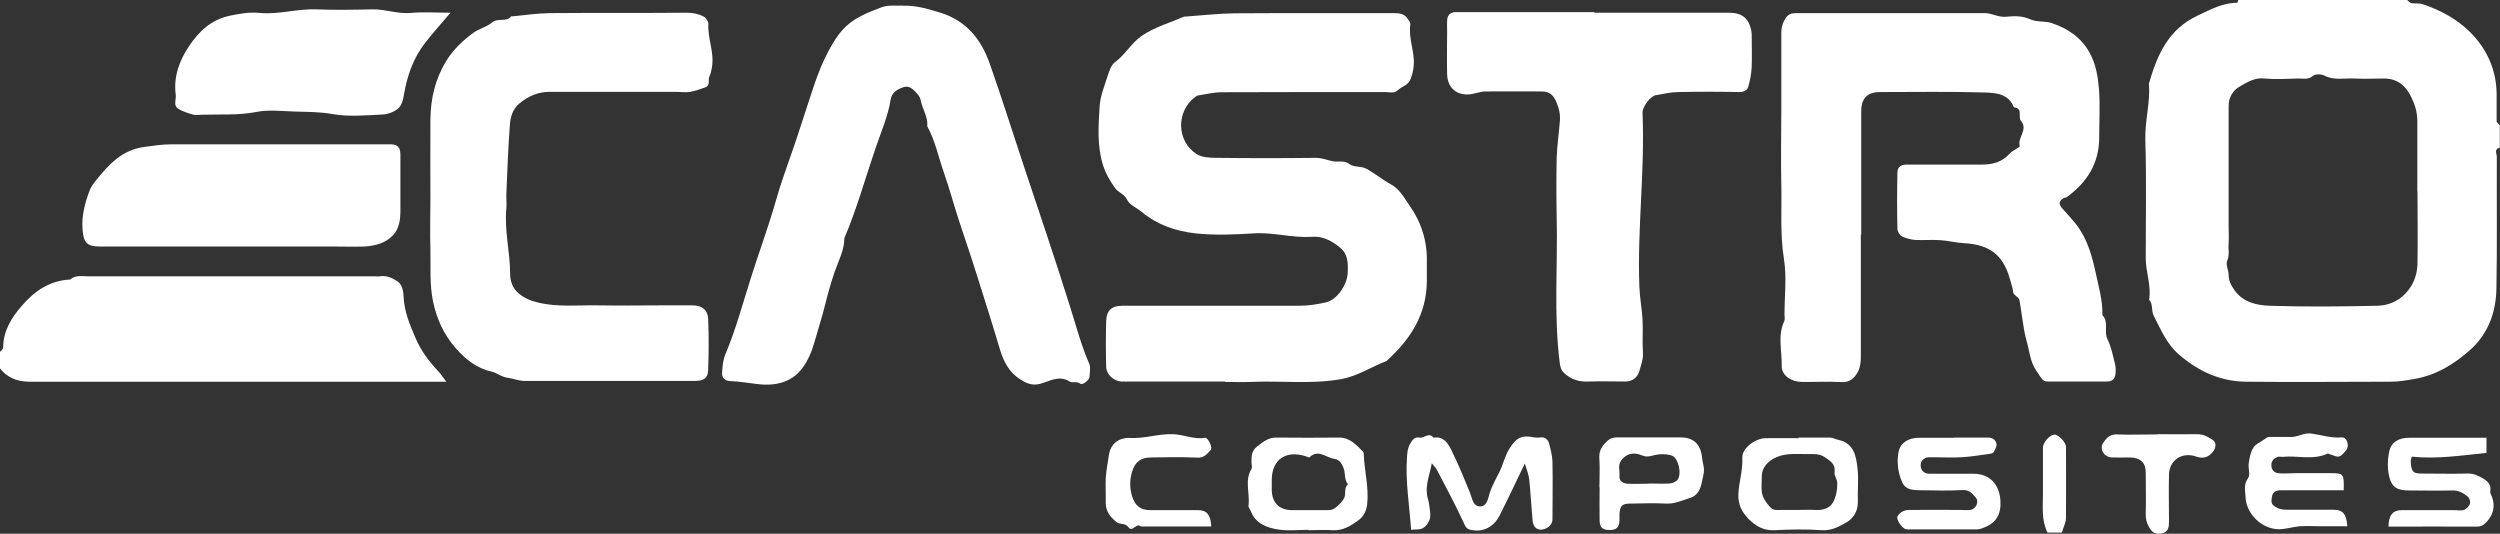
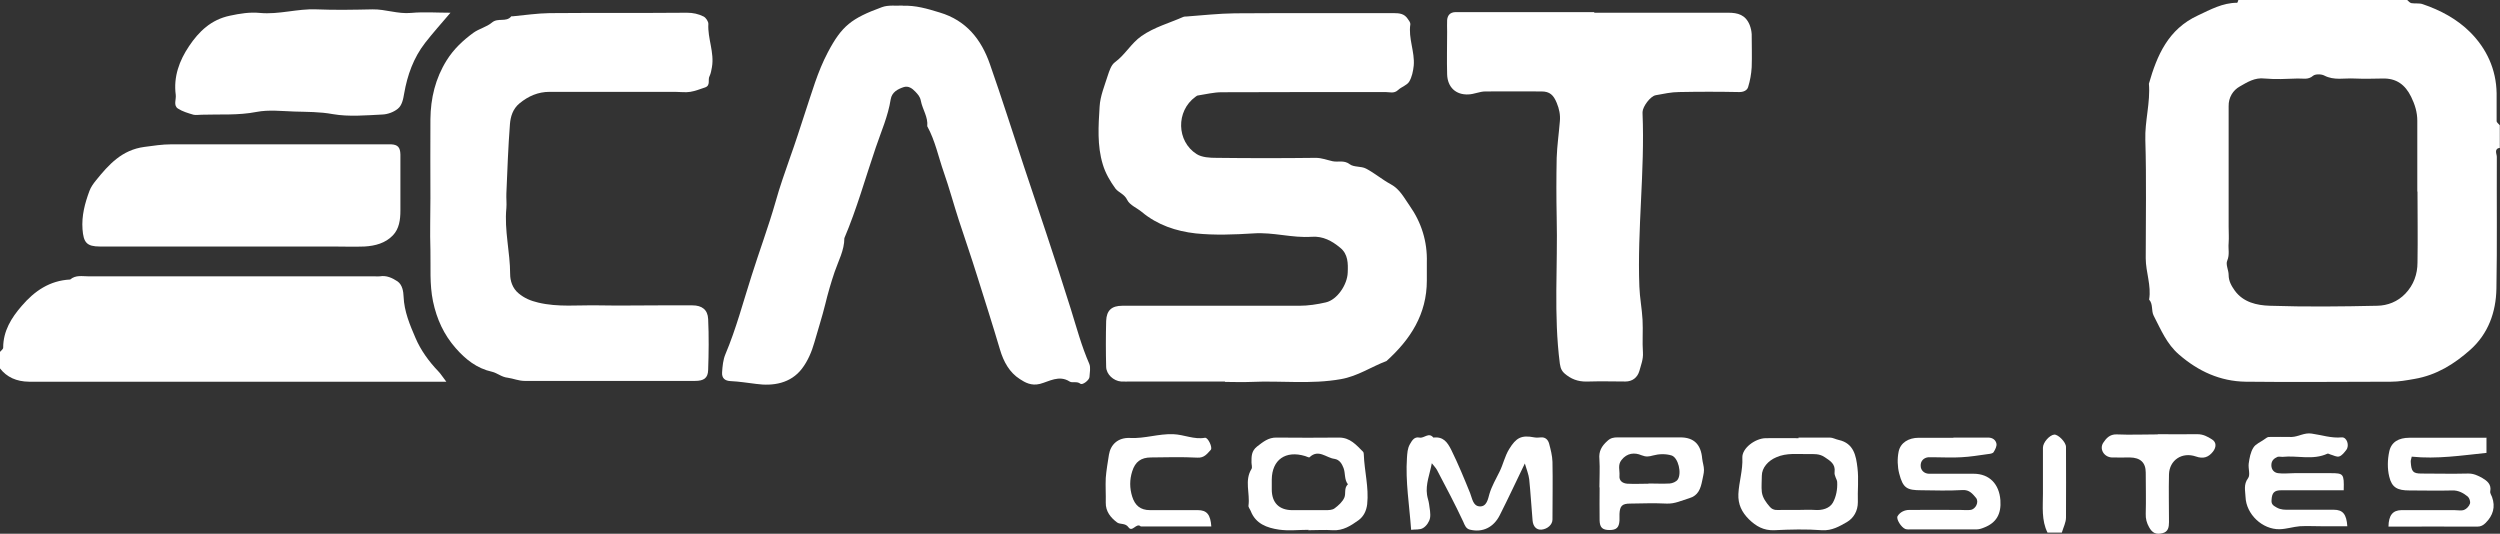
<svg xmlns="http://www.w3.org/2000/svg" version="1.1" id="Capa_2_00000086651135968777690770000000780337240272863165_" x="0px" y="0px" viewBox="0 0 327.866 70" style="enable-background:new 0 0 327.866 70;" xml:space="preserve">
  <rect x="0" y="0" width="327.866" height="70" fill="#333333" stroke="none" />
  <g>
    <g id="Capa_1-2">
      <g>
        <path style="fill:#FFFFFF;" d="M327.866,19.372c-0.834,0.156-0.417,0.808-0.417,1.199c-0.026,5.762,0.052,11.498-0.052,17.26     c-0.052,3.103-1.069,5.945-3.442,8.057c-2.086,1.851-4.406,3.311-7.3,3.807c-1.043,0.183-2.034,0.365-3.077,0.365     c-6.362,0-12.724,0.078-19.085,0c-3.311-0.052-6.179-1.356-8.708-3.546c-1.643-1.408-2.399-3.311-3.337-5.11     c-0.339-0.652-0.052-1.512-0.6-2.112c0.313-1.851-0.443-3.598-0.443-5.423c0-5.162,0.104-10.351-0.052-15.513     c-0.078-2.503,0.678-4.902,0.469-7.379c1.069-3.728,2.529-7.144,6.414-8.943c1.669-0.782,3.259-1.669,5.162-1.669     c0.052,0,0.104-0.235,0.156-0.365c7.379,0,14.757,0,22.136,0c0.183,0.156,0.365,0.391,0.574,0.417     c0.495,0.078,1.017-0.026,1.46,0.13c2.32,0.782,4.511,1.955,6.231,3.676c2.164,2.164,3.416,4.876,3.468,8.004     c0,1.225,0,2.425,0,3.65c0,0.183,0.261,0.365,0.417,0.548v3.024L327.866,19.372z M317.02,25.108c0-3.103,0-6.179,0-9.282     c0-1.121-0.313-2.112-0.808-3.129c-0.782-1.59-1.929-2.451-3.754-2.399c-1.225,0.026-2.451,0.052-3.676,0     c-1.33-0.078-2.659,0.287-3.963-0.391c-0.391-0.209-1.173-0.209-1.46,0.026c-0.652,0.574-1.356,0.339-2.034,0.365     c-1.434,0.052-2.92,0.13-4.328,0c-1.304-0.156-2.294,0.495-3.259,1.043c-0.886,0.495-1.486,1.434-1.46,2.607     c0,0.73,0,1.434,0,2.164v13.61c0,0.73,0.052,1.434,0,2.164c-0.078,0.756,0.156,1.486-0.182,2.294     c-0.235,0.495,0.182,1.251,0.182,1.877c0,0.808,0.365,1.434,0.808,2.06c1.121,1.538,2.894,1.929,4.589,1.982     c4.693,0.156,9.412,0.104,14.105,0c1.33-0.026,2.659-0.521,3.676-1.59c1.095-1.147,1.59-2.555,1.59-4.093     c0.052-3.103,0-6.179,0-9.282L317.02,25.108z" />
        <path style="fill:#FFFFFF;" d="M0,46.149c0.156-0.183,0.417-0.365,0.417-0.548c0-2.19,1.069-3.911,2.425-5.475     c1.669-1.955,3.676-3.337,6.362-3.468c0.73-0.626,1.59-0.417,2.425-0.417c12.515,0,25.004,0,37.519,0     c0.209,0,0.443,0.026,0.652,0c0.886-0.156,1.643,0.209,2.32,0.652c0.678,0.469,0.782,1.382,0.808,2.008     c0.078,1.955,0.834,3.728,1.564,5.423c0.678,1.59,1.747,3.077,2.998,4.38c0.313,0.313,0.548,0.73,1.043,1.356H3.807     c-1.651-0.017-2.92-0.6-3.807-1.747C0,47.583,0,46.879,0,46.149z" />
-         <path style="fill:#FFFFFF;" d="M244.042,30.74c0,5.319,0,10.638,0,15.983c0,0.782-0.078,1.538-0.469,2.19     c-0.443,0.73-1.017,1.251-2.06,1.199c-1.721-0.104-3.468,0-5.215-0.026c-1.356,0-2.659-0.834-2.633-2.086     c0.052-1.955-0.574-3.963,0.339-5.892c0.104-0.235,0.026-0.574,0.026-0.86c0-2.451,0.313-4.928-0.078-7.326     c-0.521-3.259-0.261-6.518-0.339-9.751s0-6.466,0-9.699s0-6.623,0-9.934c0-0.6,0.026-1.173,0.365-1.799     c0.391-0.782,0.782-1.017,1.564-1.017c8.239,0,16.504,0,24.743,0c0.991,0,1.825,0.6,2.868,0.469     c1.017-0.104,2.06-0.13,3.103,0.339c0.834,0.391,1.929,0.209,2.816,0.495c2.086,0.704,3.833,1.851,4.954,3.859     c0.86,1.538,1.121,3.207,1.251,4.876c0.156,2.086,0.026,4.172,0.026,6.257c0,3.389-1.59,5.919-4.276,7.848     c-0.104,0.078-0.287,0.052-0.391,0.104c-0.652,0.443-0.678,0.782-0.183,1.356c0.6,0.678,1.225,1.356,1.799,2.06     c1.486,1.903,2.112,4.172,2.607,6.466c0.391,1.799,0.913,3.598,0.86,5.475c0.886,0.913,0.156,2.138,0.678,3.181     c0.469,0.939,0.678,2.034,0.939,3.051c0.13,0.469,0.156,0.991,0.104,1.46c-0.052,0.6-0.391,1.017-1.069,1.017     c-2.607,0-5.215,0-7.822,0c-0.678,0-0.782-0.365-1.538-1.486c-0.782-1.173-0.86-2.555-1.225-3.807     c-0.495-1.773-0.6-3.65-0.965-5.449c-0.078-0.339-0.756-0.574-0.782-0.913c-0.078-0.626-0.287-1.173-0.443-1.773     c-0.808-2.868-2.347-4.537-6.075-4.719c-1.043-0.052-2.06-0.339-3.077-0.391c-1.069-0.078-2.164,0.026-3.259-0.026     c-0.6-0.052-1.225-0.209-1.747-0.469c-0.313-0.156-0.6-0.652-0.6-1.017c-0.052-2.451-0.052-4.902,0-7.326     c0-0.73,0.417-1.069,1.225-1.069c1.512,0,3.051,0,4.563,0c1.747,0,3.468,0,5.215,0c1.46,0,2.738-0.313,3.728-1.46     c0.261-0.287,0.678-0.469,1.017-0.704c0.104-0.078,0.313-0.209,0.313-0.235c-0.391-1.121,1.147-2.164,0.13-3.363     c-0.417-0.469,0.339-1.643-0.913-1.747c-0.704-1.825-2.425-1.903-3.911-1.955c-4.563-0.13-9.126-0.052-13.662-0.052     c-1.643,0-2.451,0.834-2.451,2.503c0,5.397,0,10.794,0,16.191L244.042,30.74z" />
        <path style="fill:#FFFFFF;" d="M160.687,50.034h-12.359c-0.443,0-0.86,0.026-1.304,0c-0.991-0.078-1.929-0.939-1.955-1.903     c-0.052-2.008-0.052-4.041,0-6.049c0.052-1.382,0.73-1.982,2.112-1.982c7.744,0,15.487,0,23.205,0     c1.173,0,2.373-0.183,3.494-0.443c1.486-0.339,2.816-2.32,2.868-3.911c0.052-1.199,0.052-2.425-0.991-3.259     c-1.069-0.886-2.242-1.538-3.728-1.434c-2.555,0.183-5.058-0.626-7.639-0.443c-2.529,0.156-5.084,0.261-7.587,0     c-2.555-0.287-5.006-1.095-7.066-2.816c-0.626-0.521-1.564-0.886-1.903-1.564c-0.365-0.782-1.121-0.965-1.538-1.486     c-0.704-0.965-1.33-2.034-1.669-3.181c-0.756-2.477-0.574-5.058-0.417-7.587c0.078-1.382,0.652-2.738,1.069-4.067     c0.209-0.626,0.443-1.382,0.939-1.747c1.356-0.991,2.112-2.477,3.494-3.442c1.695-1.173,3.65-1.695,5.475-2.503     c0.13-0.052,0.261-0.052,0.417-0.052c2.112-0.156,4.224-0.391,6.336-0.417c6.935-0.052,13.897,0,20.832-0.026     c0.782,0,1.408,0.078,1.851,0.756c0.156,0.209,0.365,0.495,0.339,0.704c-0.287,1.851,0.6,3.598,0.443,5.423     c-0.078,0.73-0.235,1.512-0.6,2.112c-0.287,0.469-1.017,0.678-1.46,1.095c-0.521,0.495-1.095,0.261-1.643,0.261     c-7.17,0-14.314,0-21.484,0.026c-1.017,0-2.06,0.261-3.077,0.417c-0.13,0-0.261,0.104-0.365,0.183     c-2.581,1.877-2.477,5.84,0.156,7.509c0.704,0.443,1.721,0.495,2.607,0.495c4.328,0.052,8.682,0.052,13.01,0     c0.808,0,1.486,0.287,2.216,0.443c0.73,0.156,1.486-0.183,2.242,0.391c0.548,0.417,1.486,0.235,2.138,0.574     c1.147,0.6,2.138,1.46,3.259,2.06c1.199,0.652,1.747,1.799,2.451,2.79c1.564,2.216,2.347,4.719,2.268,7.457     c0,0.782,0,1.59,0,2.373c0,4.406-2.138,7.718-5.293,10.56c-2.008,0.756-3.755,1.982-5.971,2.373     c-3.937,0.704-7.848,0.183-11.759,0.365c-1.147,0.052-2.32,0-3.468,0L160.687,50.034z" />
        <path style="fill:#FFFFFF;" d="M118.371,0.756c1.695-0.078,3.259,0.391,4.876,0.886c3.494,1.043,5.449,3.546,6.57,6.753     c1.564,4.458,2.998,8.995,4.485,13.48c0.965,2.92,1.955,5.814,2.92,8.734c1.095,3.285,2.164,6.596,3.207,9.908     c0.756,2.425,1.408,4.876,2.425,7.196c0.209,0.495,0.052,1.147,0.026,1.721c0,0.391-0.913,1.121-1.199,0.886     c-0.469-0.365-1.043-0.052-1.408-0.287c-1.382-0.886-2.685,0-3.885,0.313c-1.147,0.287-1.955-0.183-2.633-0.626     c-1.356-0.86-2.138-2.268-2.607-3.859c-0.965-3.259-2.008-6.518-3.024-9.751c-0.756-2.425-1.59-4.823-2.373-7.222     c-0.678-2.086-1.251-4.224-1.982-6.31c-0.704-2.008-1.121-4.12-2.164-6.023c0.13-1.199-0.626-2.216-0.834-3.311     c-0.104-0.574-0.391-0.86-0.73-1.225c-0.417-0.443-0.913-0.782-1.512-0.6c-0.782,0.261-1.564,0.652-1.721,1.617     c-0.339,2.19-1.251,4.224-1.955,6.31c-1.356,3.963-2.477,8.03-4.12,11.889c0,1.59-0.782,2.972-1.278,4.432     c-0.469,1.382-0.886,2.816-1.225,4.224c-0.417,1.695-0.965,3.363-1.434,5.032c-0.339,1.199-0.86,2.425-1.617,3.416     c-1.486,1.955-3.807,2.32-6.023,2.008c-1.095-0.13-2.19-0.313-3.311-0.365c-0.782-0.026-1.199-0.391-1.147-1.147     c0.052-0.808,0.13-1.669,0.443-2.399c1.408-3.337,2.32-6.831,3.416-10.247c1.017-3.233,2.216-6.44,3.155-9.725     c0.548-1.982,1.251-3.937,1.929-5.892c0.678-1.877,1.278-3.781,1.903-5.684c0.913-2.712,1.669-5.475,3.024-8.03     c1.825-3.468,3.103-4.458,7.092-5.919c0.834-0.313,1.825-0.156,2.764-0.209L118.371,0.756z" />
        <path style="fill:#FFFFFF;" d="M56.448,25.995c0-3.442-0.026-6.909,0-10.351c0.026-2.764,0.652-5.371,2.138-7.744     c0.913-1.46,2.138-2.607,3.494-3.598c0.756-0.548,1.747-0.756,2.451-1.356c0.782-0.652,1.851,0,2.503-0.782     c0.026-0.052,0.13-0.026,0.209-0.026c1.617-0.156,3.207-0.391,4.823-0.417c5.997-0.052,11.994,0,18.016-0.052     c0.808,0,1.512,0.156,2.19,0.495c0.313,0.156,0.652,0.678,0.626,0.991c-0.104,1.903,0.808,3.728,0.469,5.658     c-0.078,0.391-0.13,0.808-0.313,1.173c-0.261,0.469,0.183,1.225-0.6,1.486c-0.626,0.209-1.278,0.469-1.929,0.574     c-0.626,0.104-1.304,0-1.955,0c-5.501,0-11.003,0-16.504,0c-1.486,0-2.764,0.548-3.937,1.512     c-0.886,0.73-1.173,1.747-1.251,2.712c-0.235,3.024-0.339,6.075-0.469,9.099c-0.026,0.652,0.052,1.304,0,1.929     c-0.287,2.92,0.495,5.762,0.495,8.656c0,0.834,0.287,1.851,1.121,2.529c0.756,0.626,1.564,0.965,2.555,1.199     c2.607,0.626,5.241,0.313,7.874,0.365c2.686,0.052,5.345,0,8.03,0c1.434,0,2.894,0,4.328,0c1.251,0,2.008,0.574,2.06,1.799     c0.104,2.216,0.078,4.458,0,6.675c-0.026,1.069-0.574,1.434-1.721,1.434c-7.457,0-14.888,0-22.344,0     c-0.782,0-1.486-0.313-2.216-0.417c-0.808-0.078-1.382-0.626-2.06-0.782c-2.008-0.443-3.494-1.643-4.771-3.103     c-1.538-1.747-2.477-3.781-2.972-6.127c-0.469-2.268-0.287-4.485-0.339-6.753c-0.078-2.294,0-4.615,0-6.909L56.448,25.995z" />
        <path style="fill:#FFFFFF;" d="M209.078,1.669c5.866,0,11.733,0,17.573,0c1.252,0,2.268,0.261,2.816,1.617     c0.156,0.417,0.235,0.782,0.261,1.199c0,1.434,0.052,2.868,0,4.328c-0.052,0.886-0.209,1.773-0.469,2.607     c-0.13,0.443-0.626,0.678-1.225,0.652c-2.607-0.052-5.215-0.052-7.822,0c-1.017,0-2.06,0.235-3.077,0.417     c-0.704,0.13-1.695,1.486-1.721,2.19c0,0.078,0,0.156,0,0.209c0.313,7.587-0.704,15.122-0.417,22.709     c0.052,1.46,0.339,2.894,0.417,4.354c0.078,1.434-0.052,2.894,0.052,4.302c0.052,0.886-0.261,1.617-0.469,2.399     c-0.261,0.886-0.939,1.382-1.825,1.382c-1.59,0-3.181-0.052-4.771,0c-1.095,0.052-2.008-0.13-2.946-0.834     c-0.6-0.443-0.782-0.808-0.886-1.486c-0.834-6.414-0.261-12.828-0.417-19.242c-0.052-2.581-0.052-5.188,0-7.77     c0.052-1.59,0.287-3.181,0.417-4.797c0.078-0.834-0.078-1.617-0.417-2.425c-0.417-1.017-0.913-1.486-1.982-1.486     c-2.451,0-4.928-0.026-7.379,0c-0.73,0-1.46,0.365-2.216,0.391c-1.643,0.078-2.738-0.939-2.79-2.633     c-0.052-1.877,0-3.728,0-5.606c0-0.495-0.026-1.017,0-1.512c0.052-0.626,0.391-1.017,1.069-1.043c0.495,0,1.017,0,1.512,0h16.713     V1.669z" />
        <path style="fill:#FFFFFF;" d="M30.271,32.33c-5.71,0-11.42,0-17.156,0c-1.747,0-2.164-0.521-2.294-2.268     c-0.13-1.773,0.313-3.416,0.913-5.032c0.183-0.495,0.521-0.965,0.86-1.382c1.669-2.06,3.389-3.989,6.336-4.38     c1.173-0.156,2.347-0.339,3.52-0.339c9.178,0,18.381,0,27.559,0c0.443,0,0.86,0,1.304,0c0.86,0.052,1.173,0.391,1.199,1.33     c0,0.652,0,1.304,0,1.955c0,1.799,0,3.598,0,5.397c0,1.199-0.156,2.399-0.991,3.259c-0.965,1.017-2.32,1.382-3.728,1.46     c-1.382,0.052-2.738,0-4.12,0H30.218H30.271z" />
        <path style="fill:#FFFFFF;" d="M59.081,1.669c-1.199,1.408-2.32,2.659-3.337,3.963c-1.512,1.955-2.32,4.224-2.738,6.623     c-0.13,0.782-0.287,1.564-0.834,2.008s-1.33,0.73-2.034,0.756c-2.164,0.104-4.38,0.313-6.492-0.052     c-1.695-0.313-3.363-0.287-5.032-0.339c-1.669-0.052-3.363-0.261-4.98,0.052c-2.399,0.469-4.797,0.287-7.196,0.365     c-0.365,0-0.756,0.078-1.069,0c-0.704-0.209-1.434-0.417-2.034-0.808c-0.626-0.417-0.209-1.199-0.287-1.799     c-0.313-2.373,0.469-4.485,1.747-6.388s2.868-3.468,5.345-3.989c1.33-0.287,2.633-0.495,3.937-0.365     c2.503,0.235,4.928-0.574,7.405-0.469c2.451,0.104,4.928,0.052,7.379,0c1.695-0.026,3.311,0.626,5.032,0.469     c1.695-0.156,3.416-0.026,5.215-0.026L59.081,1.669z" />
        <path style="fill:#FFFFFF;" d="M200.005,60.724c-1.147,2.373-2.19,4.615-3.311,6.831c-0.808,1.617-2.268,2.32-3.937,1.903     c-0.495-0.13-0.652-0.548-0.86-1.043c-1.069-2.294-2.268-4.537-3.442-6.779c-0.156-0.287-0.417-0.548-0.678-0.886     c-0.261,1.434-0.834,2.738-0.626,4.146c0.052,0.391,0.209,0.782,0.261,1.173c0.078,0.626,0.235,1.278,0.13,1.877     c-0.104,0.495-0.469,1.043-0.913,1.304c-0.417,0.261-1.043,0.156-1.564,0.235c-0.235-3.259-0.756-6.336-0.548-9.438     c0.052-0.626,0.052-1.199,0.391-1.799c0.313-0.548,0.6-0.991,1.251-0.86c0.626,0.13,1.199-0.756,1.825,0     c1.278-0.156,1.825,0.574,2.347,1.617c0.913,1.851,1.695,3.754,2.477,5.684c0.261,0.652,0.365,1.669,1.225,1.721     c0.965,0.078,1.121-1.017,1.304-1.643c0.313-1.043,0.86-1.955,1.33-2.92c0.469-0.939,0.678-2.008,1.252-2.946     c0.913-1.486,1.59-1.877,3.311-1.538c0.287,0.052,0.574,0.026,0.86,0c0.6-0.052,0.939,0.339,1.069,0.808     c0.209,0.782,0.417,1.59,0.443,2.399c0.052,2.529,0,5.032,0,7.561c0,0.678-0.652,1.251-1.434,1.33     c-0.652,0.052-1.095-0.391-1.173-1.173c-0.156-1.799-0.261-3.624-0.443-5.423c-0.078-0.652-0.339-1.278-0.6-2.164L200.005,60.724     z" />
        <path style="fill:#FFFFFF;" d="M171.611,69.484c-1.304,0-2.607,0.156-3.885-0.026c-1.564-0.235-3.051-0.756-3.702-2.451     c-0.104-0.261-0.339-0.495-0.287-0.73c0.209-1.59-0.548-3.259,0.391-4.771c0.13-0.209,0-0.574,0-0.86     c0-0.782-0.026-1.486,0.73-2.086c0.782-0.6,1.486-1.199,2.555-1.173c2.738,0.026,5.475,0.026,8.213,0     c1.434,0,2.242,0.965,3.129,1.851c0.078,0.078,0.104,0.261,0.104,0.391c0.078,2.164,0.678,4.302,0.443,6.492     c-0.104,0.886-0.469,1.617-1.147,2.112c-0.991,0.704-2.008,1.382-3.363,1.304c-1.069-0.078-2.164,0-3.233,0L171.611,69.484z      M171.429,66.903c0.808,0,1.59,0,2.399,0c0.417,0,0.886,0,1.199-0.235c0.495-0.365,1.043-0.86,1.278-1.408     c0.235-0.521-0.078-1.251,0.469-1.747c-0.495-0.626-0.313-1.46-0.574-2.138c-0.209-0.548-0.521-1.095-1.199-1.199     c-1.069-0.13-2.086-1.33-3.259-0.209c-0.078,0.078-0.365-0.104-0.574-0.156c-2.581-0.782-4.354,0.495-4.38,3.077     c0,0.443,0,0.86,0,1.304c0,1.747,0.965,2.712,2.712,2.712c0.652,0,1.304,0,1.955,0H171.429z" />
        <path style="fill:#FFFFFF;" d="M235.855,57.386c1.382,0,2.738,0,4.12,0c0.391,0,0.782,0.235,1.173,0.313     c1.982,0.443,2.268,2.086,2.451,3.65c0.183,1.486,0,2.998,0.052,4.511c0,1.147-0.548,2.086-1.434,2.607     c-0.965,0.548-1.955,1.147-3.259,1.069c-2.086-0.156-4.172-0.104-6.284,0c-1.382,0.052-2.373-0.521-3.311-1.434     c-0.939-0.939-1.434-1.955-1.382-3.311c0.078-1.59,0.6-3.129,0.521-4.771c-0.052-1.251,1.695-2.529,3.051-2.555     c1.434-0.026,2.894,0,4.328,0L235.855,57.386z M235.829,66.877c0.73,0,1.434-0.052,2.164,0c0.965,0.078,1.929-0.183,2.373-0.939     c0.443-0.782,0.626-1.799,0.574-2.712c0-0.339-0.417-0.834-0.339-1.33c0.13-1.043-0.574-1.46-1.278-1.929     c-0.704-0.495-1.46-0.417-2.216-0.417c-1.382,0.026-2.79-0.183-4.146,0.417c-1.069,0.443-1.903,1.382-1.903,2.425     c0,0.704-0.078,1.434,0,2.138c0.104,0.756,0.548,1.356,1.043,1.929c0.469,0.548,1.017,0.417,1.564,0.417     C234.395,66.877,235.099,66.877,235.829,66.877L235.829,66.877z" />
        <path style="fill:#FFFFFF;" d="M256.166,57.386c1.512,0,3.051,0,4.563,0c0.6,0,0.991,0.313,1.095,0.782     c0.078,0.339-0.156,0.782-0.365,1.121c-0.104,0.183-0.469,0.235-0.73,0.261c-1.173,0.156-2.347,0.365-3.52,0.417     c-1.225,0.078-2.451,0-3.676,0c-0.209,0-0.443,0-0.652,0c-0.626,0.078-1.017,0.521-0.991,1.121c0,0.574,0.443,1.017,1.069,1.043     c1.955,0,3.911,0,5.866,0c2.112,0,3.363,1.382,3.52,3.468c0.13,1.799-0.521,2.972-2.164,3.598     c-0.313,0.13-0.652,0.235-0.991,0.235c-2.816,0-5.632,0-8.474,0c-0.287,0-0.6,0.026-0.834-0.052     c-0.548-0.209-1.252-1.33-1.017-1.695c0.313-0.521,0.913-0.808,1.512-0.808c2.242-0.026,4.485,0,6.727,0     c0.443,0,0.86,0.052,1.304,0c0.704-0.078,1.173-1.069,0.73-1.59c-0.443-0.521-0.86-1.069-1.747-1.017     c-1.799,0.104-3.624,0.052-5.423,0.026c-1.903,0-2.399-0.287-2.894-2.19c-0.235-0.913-0.261-1.955-0.078-2.868     c0.235-1.173,1.304-1.825,2.633-1.825c1.512,0,3.024,0,4.563,0L256.166,57.386z" />
        <path style="fill:#FFFFFF;" d="M307.373,64.296c-2.842,0-5.501,0-8.187,0c-0.939,0-1.225,0.339-1.278,1.251     c-0.052,0.548,0.156,0.73,0.678,1.017c0.574,0.313,1.069,0.287,1.617,0.287c1.955,0,3.911,0,5.866,0     c1.199,0,1.669,0.6,1.773,2.164h-3.416c-0.939,0-1.877-0.052-2.816,0c-0.886,0.078-1.747,0.365-2.633,0.391     c-2.268,0.052-4.406-1.955-4.485-4.25c-0.026-0.782-0.287-1.617,0.339-2.451c0.313-0.417,0-1.251,0.078-1.903     c0.104-0.73,0.235-1.512,0.626-2.112c0.287-0.469,0.965-0.73,1.46-1.095c0.156-0.104,0.339-0.261,0.521-0.287     c1.017-0.026,2.034,0,3.024,0c0.886-0.026,1.669-0.6,2.633-0.443c1.304,0.183,2.581,0.626,3.937,0.495     c0.678-0.052,1.043,1.069,0.6,1.643c-0.261,0.339-0.574,0.756-0.939,0.86c-0.313,0.104-0.756-0.156-1.147-0.261     c-0.13-0.026-0.287-0.156-0.391-0.104c-1.903,0.886-3.937,0.209-5.892,0.417c-0.209,0-0.469-0.052-0.652,0     c-0.469,0.209-0.808,0.495-0.808,1.095s0.365,0.965,0.86,1.043c0.704,0.104,1.434,0,2.164,0c1.59,0,3.181,0,4.771,0     c1.669,0,1.747,0.104,1.695,2.164V64.296z" />
        <path style="fill:#FFFFFF;" d="M326.093,57.386v2.008c-3.285,0.339-6.492,0.834-9.803,0.495c-0.052,0.313-0.156,0.495-0.13,0.678     c0.078,1.278,0.287,1.538,1.408,1.538c2.034,0,4.041,0.052,6.075,0c0.756-0.026,1.382,0.287,1.929,0.6     c0.574,0.339,1.199,0.808,1.017,1.721c-0.052,0.235,0.13,0.495,0.235,0.756c0.469,1.304,0.13,2.425-0.834,3.389     c-0.313,0.313-0.626,0.495-1.095,0.495c-3.885-0.026-7.77,0-11.655,0c0.026-1.486,0.548-2.138,1.695-2.164     c2.32,0,4.615,0,6.935,0c0.443,0,0.913,0.104,1.278-0.026c0.339-0.13,0.678-0.495,0.782-0.834     c0.078-0.261-0.078-0.73-0.287-0.913c-0.574-0.469-1.225-0.834-2.034-0.808c-1.877,0.052-3.754,0-5.632,0     c-1.538,0-2.294-0.365-2.633-1.799c-0.261-1.043-0.235-2.242,0-3.311c0.261-1.251,1.252-1.799,2.633-1.799     c2.451,0,4.928,0,7.379,0h2.79L326.093,57.386z" />
        <path style="fill:#FFFFFF;" d="M209.756,63.905c0-1.225,0.078-2.451,0-3.676c-0.104-1.043,0.287-1.721,1.043-2.399     c0.417-0.391,0.808-0.469,1.33-0.469c2.738,0,5.501,0,8.239,0c1.799,0,2.712,0.939,2.868,2.79     c0.052,0.495,0.235,0.991,0.235,1.486c0,0.469-0.156,0.939-0.235,1.408c-0.209,1.043-0.521,1.955-1.695,2.294     c-0.991,0.287-1.877,0.756-2.972,0.704c-1.59-0.078-3.181-0.026-4.771,0c-1.069,0-1.356,0.313-1.408,1.356     c0,0.287,0,0.574,0,0.86c-0.052,0.913-0.391,1.251-1.304,1.251c-0.913,0-1.278-0.313-1.304-1.251c-0.026-1.434,0-2.868,0-4.328     L209.756,63.905z M216.196,63.409c0.939,0,1.877,0.052,2.79,0c0.365-0.026,0.86-0.235,1.043-0.521     c0.548-0.808,0.078-2.868-0.808-3.155c-0.756-0.235-1.669-0.209-2.425,0c-0.574,0.156-0.913,0.209-1.512-0.026     c-0.913-0.391-1.903-0.313-2.633,0.626c-0.521,0.652-0.209,1.356-0.261,2.034c-0.078,0.678,0.391,1.017,1.017,1.069     c0.939,0.052,1.877,0,2.79,0V63.409z" />
        <path style="fill:#FFFFFF;" d="M158.862,69.041h-9.256c-0.574-0.548-1.095,0.834-1.617,0.104     c-0.391-0.574-1.095-0.339-1.486-0.626c-0.834-0.626-1.512-1.434-1.486-2.607c0.026-1.069-0.052-2.164,0-3.233     c0.078-1.017,0.261-2.034,0.417-3.051c0.209-1.304,1.173-2.268,2.764-2.19c1.929,0.104,3.754-0.574,5.684-0.495     c1.408,0.052,2.712,0.73,4.146,0.469c0.391-0.078,1.043,1.304,0.756,1.59c-0.469,0.495-0.834,1.069-1.747,1.017     c-2.008-0.104-4.041-0.052-6.075-0.026c-1.33,0-2.086,0.574-2.477,1.825c-0.348,1.095-0.348,2.199,0,3.311     c0.365,1.173,1.095,1.773,2.32,1.773c2.086,0,4.198,0,6.284,0c1.199,0,1.669,0.6,1.773,2.164L158.862,69.041z" />
        <path style="fill:#FFFFFF;" d="M282.969,56.943c1.747,0,3.468,0.026,5.215,0c0.756,0,1.33,0.313,1.903,0.678     c0.6,0.365,0.6,1.017,0.13,1.617c-0.6,0.756-1.278,0.965-2.242,0.626c-1.825-0.626-3.468,0.495-3.52,2.347     c-0.052,2.086,0,4.172,0,6.257c0,0.678-0.104,1.278-0.86,1.46c-0.834,0.209-1.33-0.026-1.747-0.782     c-0.313-0.548-0.469-1.121-0.443-1.773c0.052-1.799,0-3.598,0-5.397c0-1.304-0.695-1.964-2.086-1.982     c-0.808,0-1.59,0.026-2.373,0c-1.017-0.052-1.669-1.121-1.095-1.955c0.365-0.548,0.834-1.095,1.721-1.069     c1.799,0.078,3.624,0,5.423,0L282.969,56.943z" />
        <path style="fill:#FFFFFF;" d="M270.401,69.849h-1.877c-0.808-1.617-0.6-3.389-0.6-5.11c0-2.008,0-4.015,0-6.023     c0-0.704,0.886-1.669,1.486-1.721c0.521-0.026,1.538,0.991,1.538,1.617c0,3.077,0.026,6.179,0,9.256     C270.949,68.519,270.61,69.145,270.401,69.849z" />
      </g>
    </g>
  </g>
</svg>